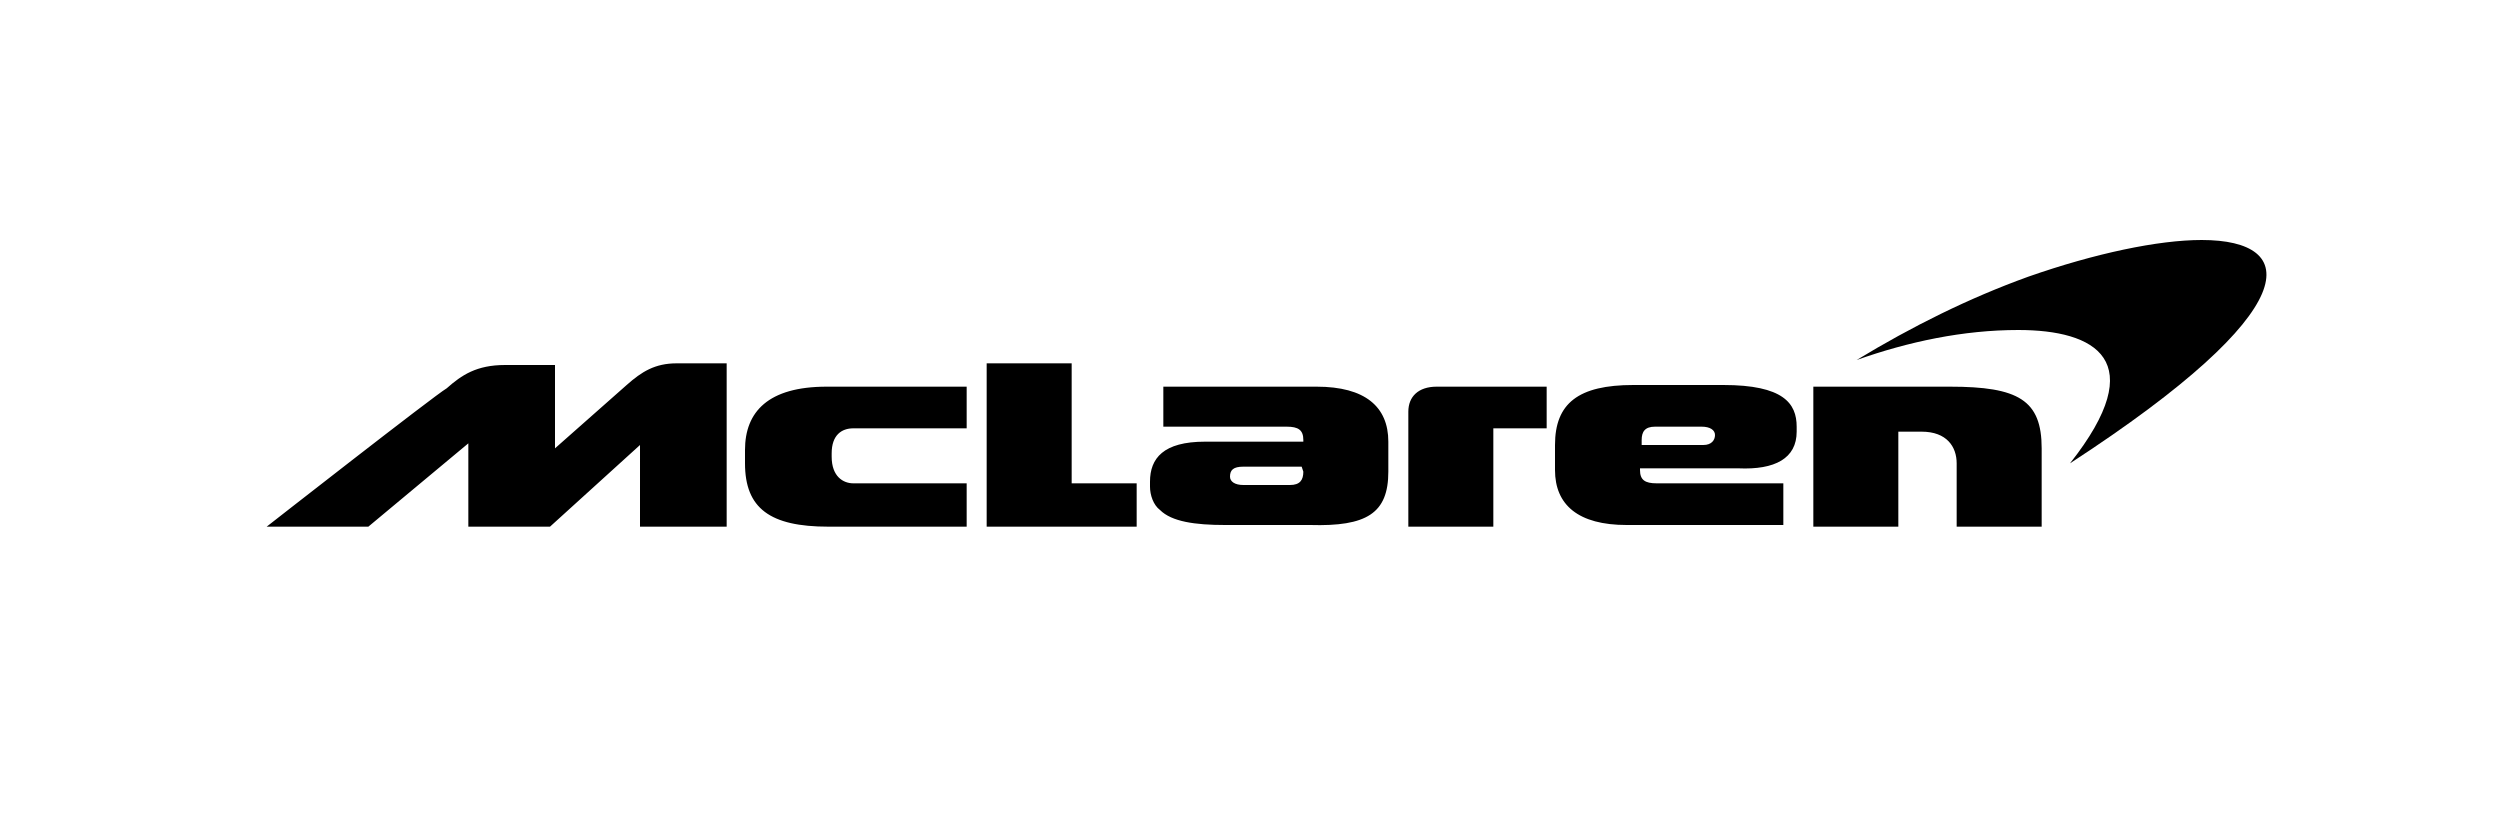
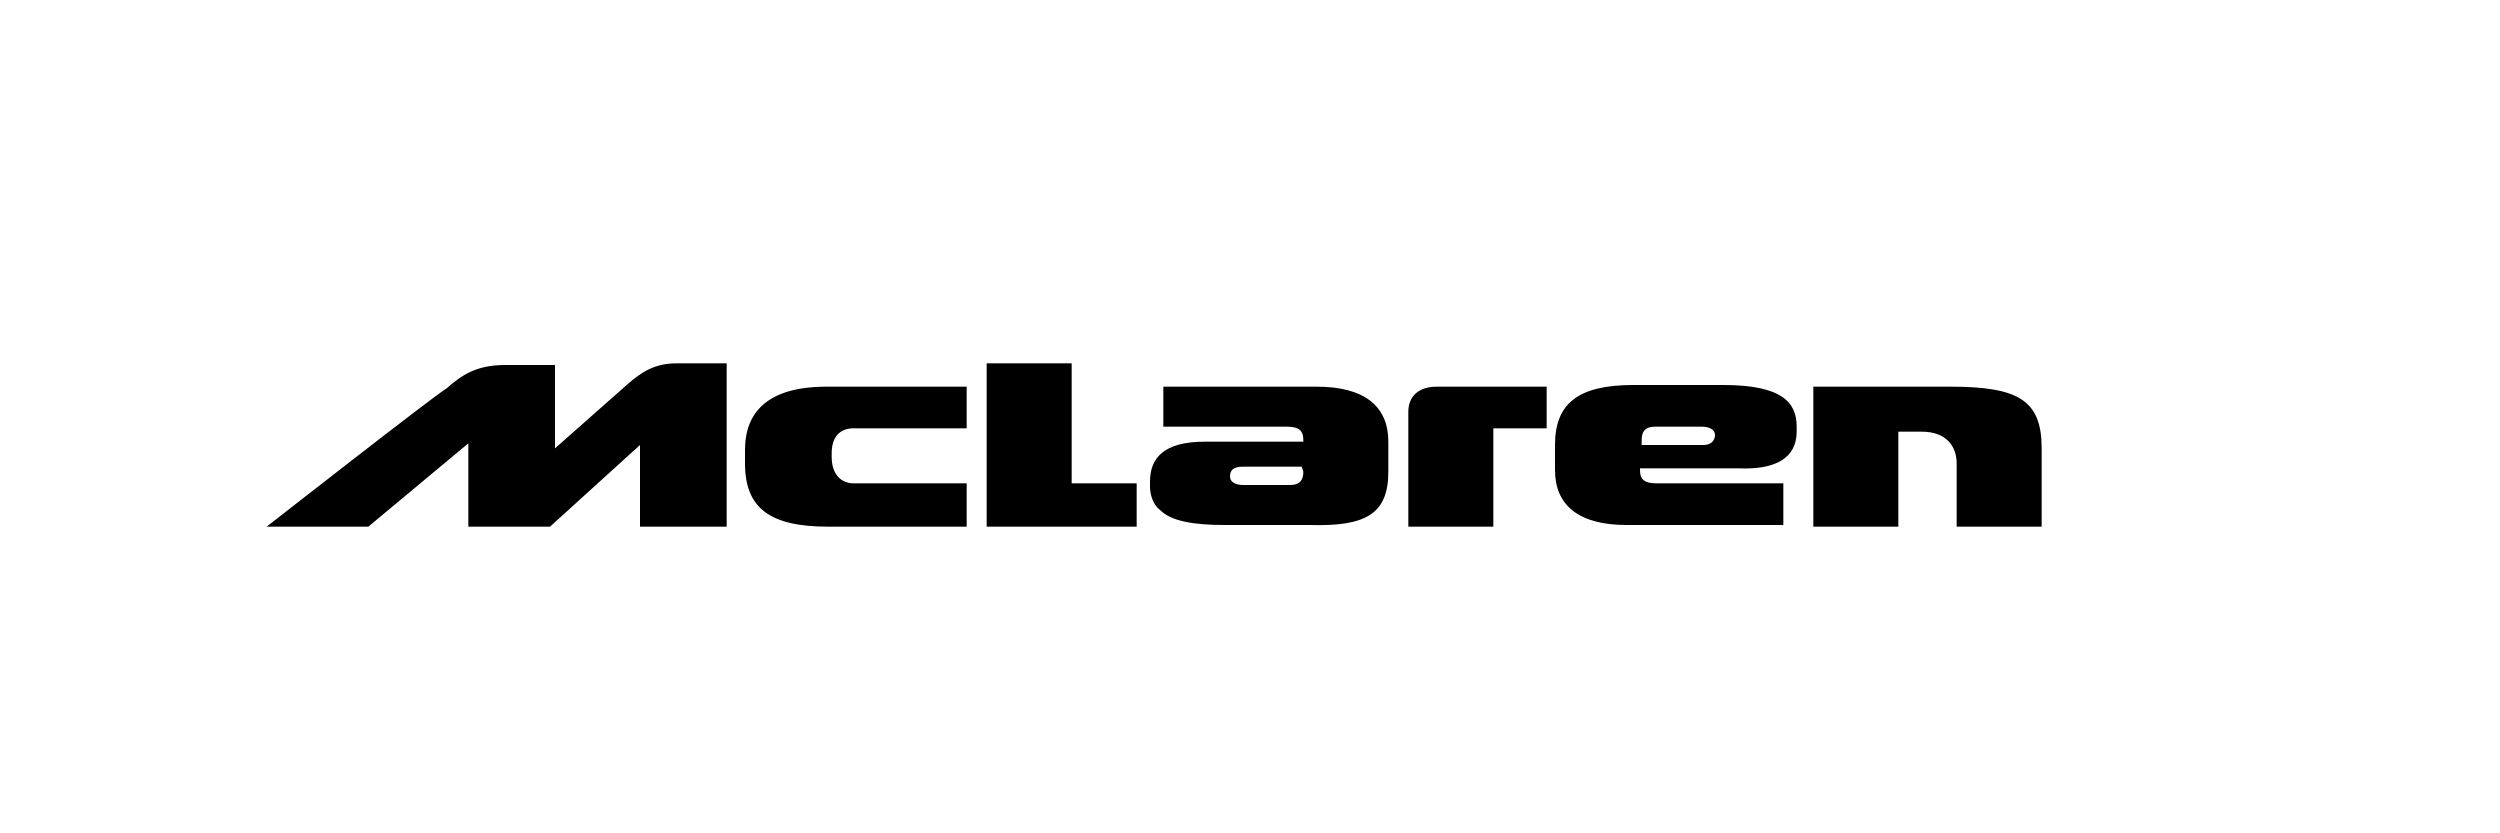
<svg xmlns="http://www.w3.org/2000/svg" version="1.1" id="Layer_1" x="0px" y="0px" viewBox="0 0 150 50" style="enable-background:new 0 0 150 50;" xml:space="preserve">
  <path d="M38.5,31.6h5.1v-9.8h-3c-1.3,0-2.1,0.5-3,1.3c-0.9,0.8-4.3,3.8-4.3,3.8v-5h-3c-1.7,0-2.6,0.6-3.5,1.4  C26.1,23.7,16,31.6,16,31.6h6.1l6-5v5h4.9l5.4-4.9V31.6z M49.7,31.6H58V29h-6.8c-0.6,0-1.3-0.4-1.3-1.6v-0.2c0-1.1,0.6-1.5,1.3-1.5  h6.8v-2.5h-8.4c-3.5,0-4.9,1.5-4.9,3.8v0.8C44.7,30.5,46.2,31.6,49.7,31.6L49.7,31.6z M68.2,31.6V29h-3.9v-7.2h-5.1v9.8L68.2,31.6  L68.2,31.6z M78.2,28.3c0,0.5-0.2,0.8-0.8,0.8h-2.8c-0.5,0-0.8-0.2-0.8-0.5c0-0.4,0.2-0.6,0.8-0.6h3.5L78.2,28.3L78.2,28.3z   M83.3,28.3v-1.8c0-2.1-1.4-3.3-4.3-3.3h-9.2v2.4h7.4c0.7,0,1,0.2,1,0.8v0.1h-5.9c-2.5,0-3.3,1-3.3,2.4v0.3c0,0.5,0.2,1.1,0.6,1.4  c0.7,0.7,2.1,0.9,3.9,0.9h5.1C82,31.6,83.3,30.8,83.3,28.3L83.3,28.3z M89.6,25.7h3.2v-2.5h-6.6c-1.1,0-1.7,0.6-1.7,1.5v6.9h5.1  L89.6,25.7L89.6,25.7z M102.9,26.1c0,0.3-0.2,0.6-0.7,0.6h-3.7v-0.3c0-0.5,0.2-0.8,0.8-0.8h2.8C102.6,25.6,102.9,25.8,102.9,26.1  L102.9,26.1z M107.8,25.9v-0.3c0-1.4-0.8-2.5-4.4-2.5H98c-3.3,0-4.7,1.1-4.7,3.6v1.5c0,2.1,1.4,3.3,4.3,3.3h9.4v-2.5h-7.6  c-0.7,0-1-0.2-1-0.8v-0.1h5.9C106.5,28.2,107.8,27.5,107.8,25.9L107.8,25.9z M122.5,31.6v-4.7c0-2.9-1.4-3.7-5.5-3.7h-8.2v8.4h5.1  v-5.7h1.4c1.5,0,2.1,0.9,2.1,1.9v3.8L122.5,31.6L122.5,31.6z" />
-   <path d="M132.1,14.4c-2.6,0-6.4,0.8-10.4,2.2c-3.6,1.3-7,3-10.3,5c3.1-1.1,6.4-1.8,9.7-1.8c4.6,0,8,1.8,3.1,8  C138.5,18.5,138,14.4,132.1,14.4z" />
</svg>